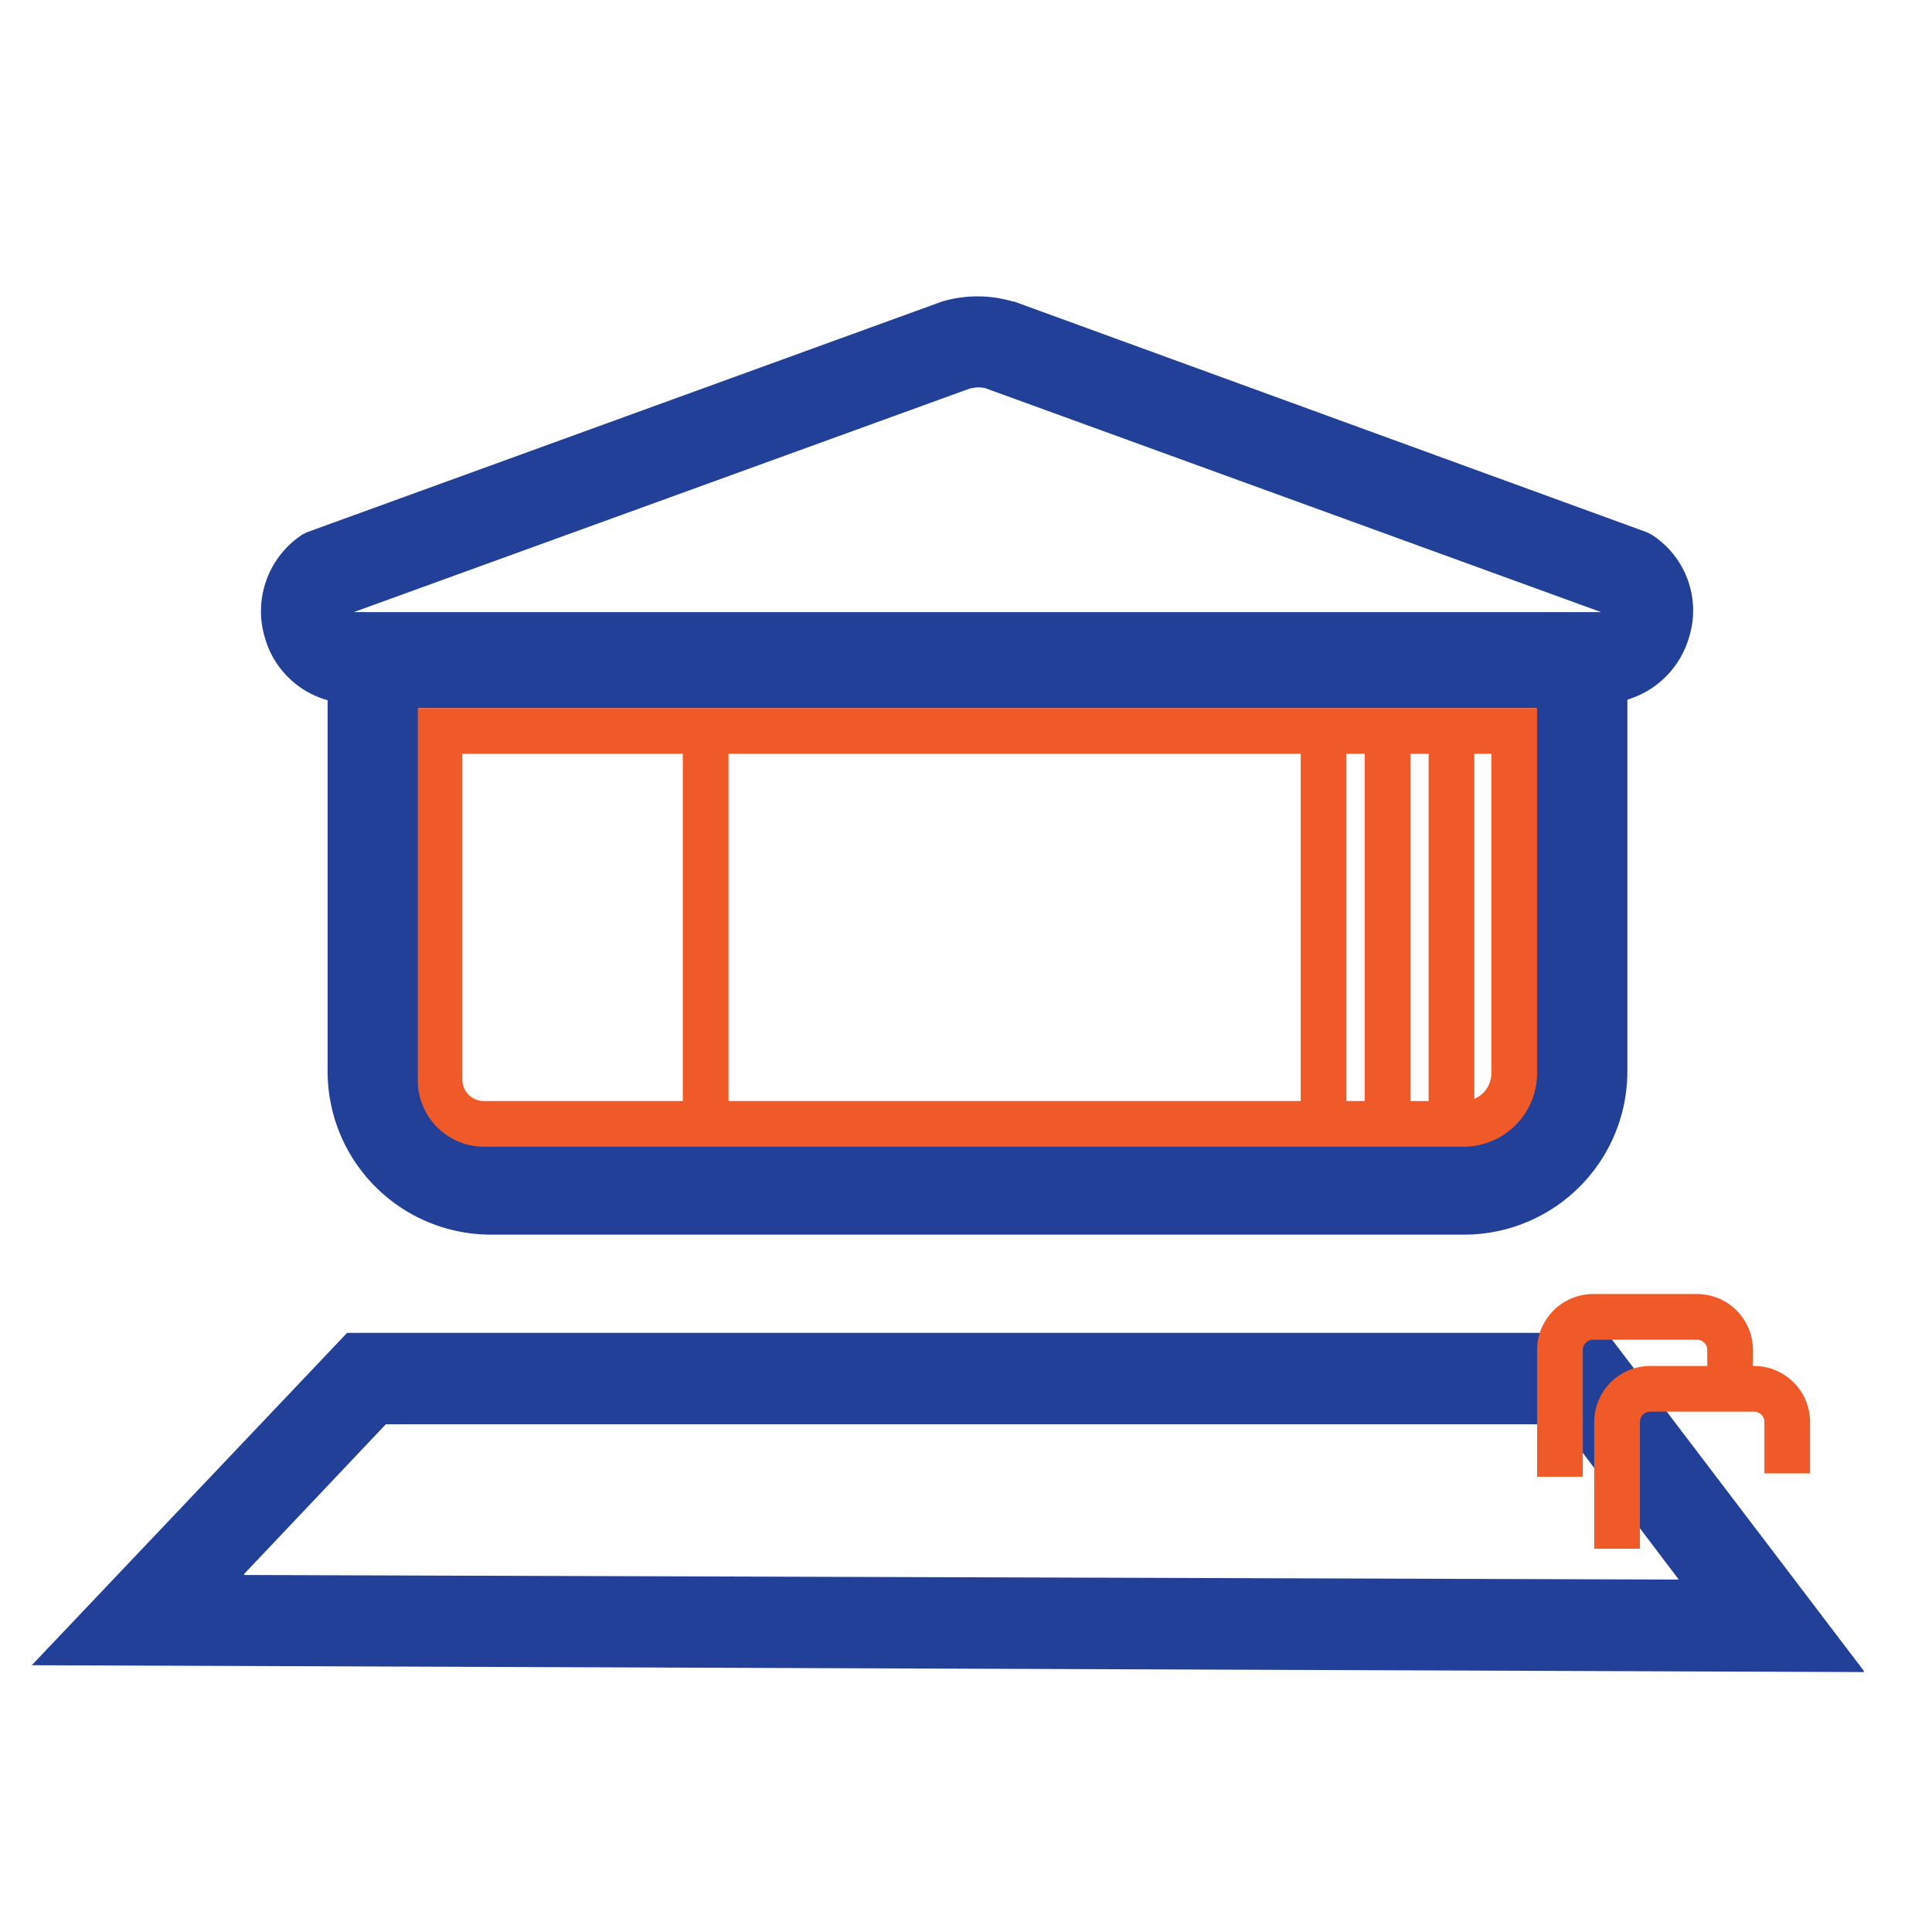
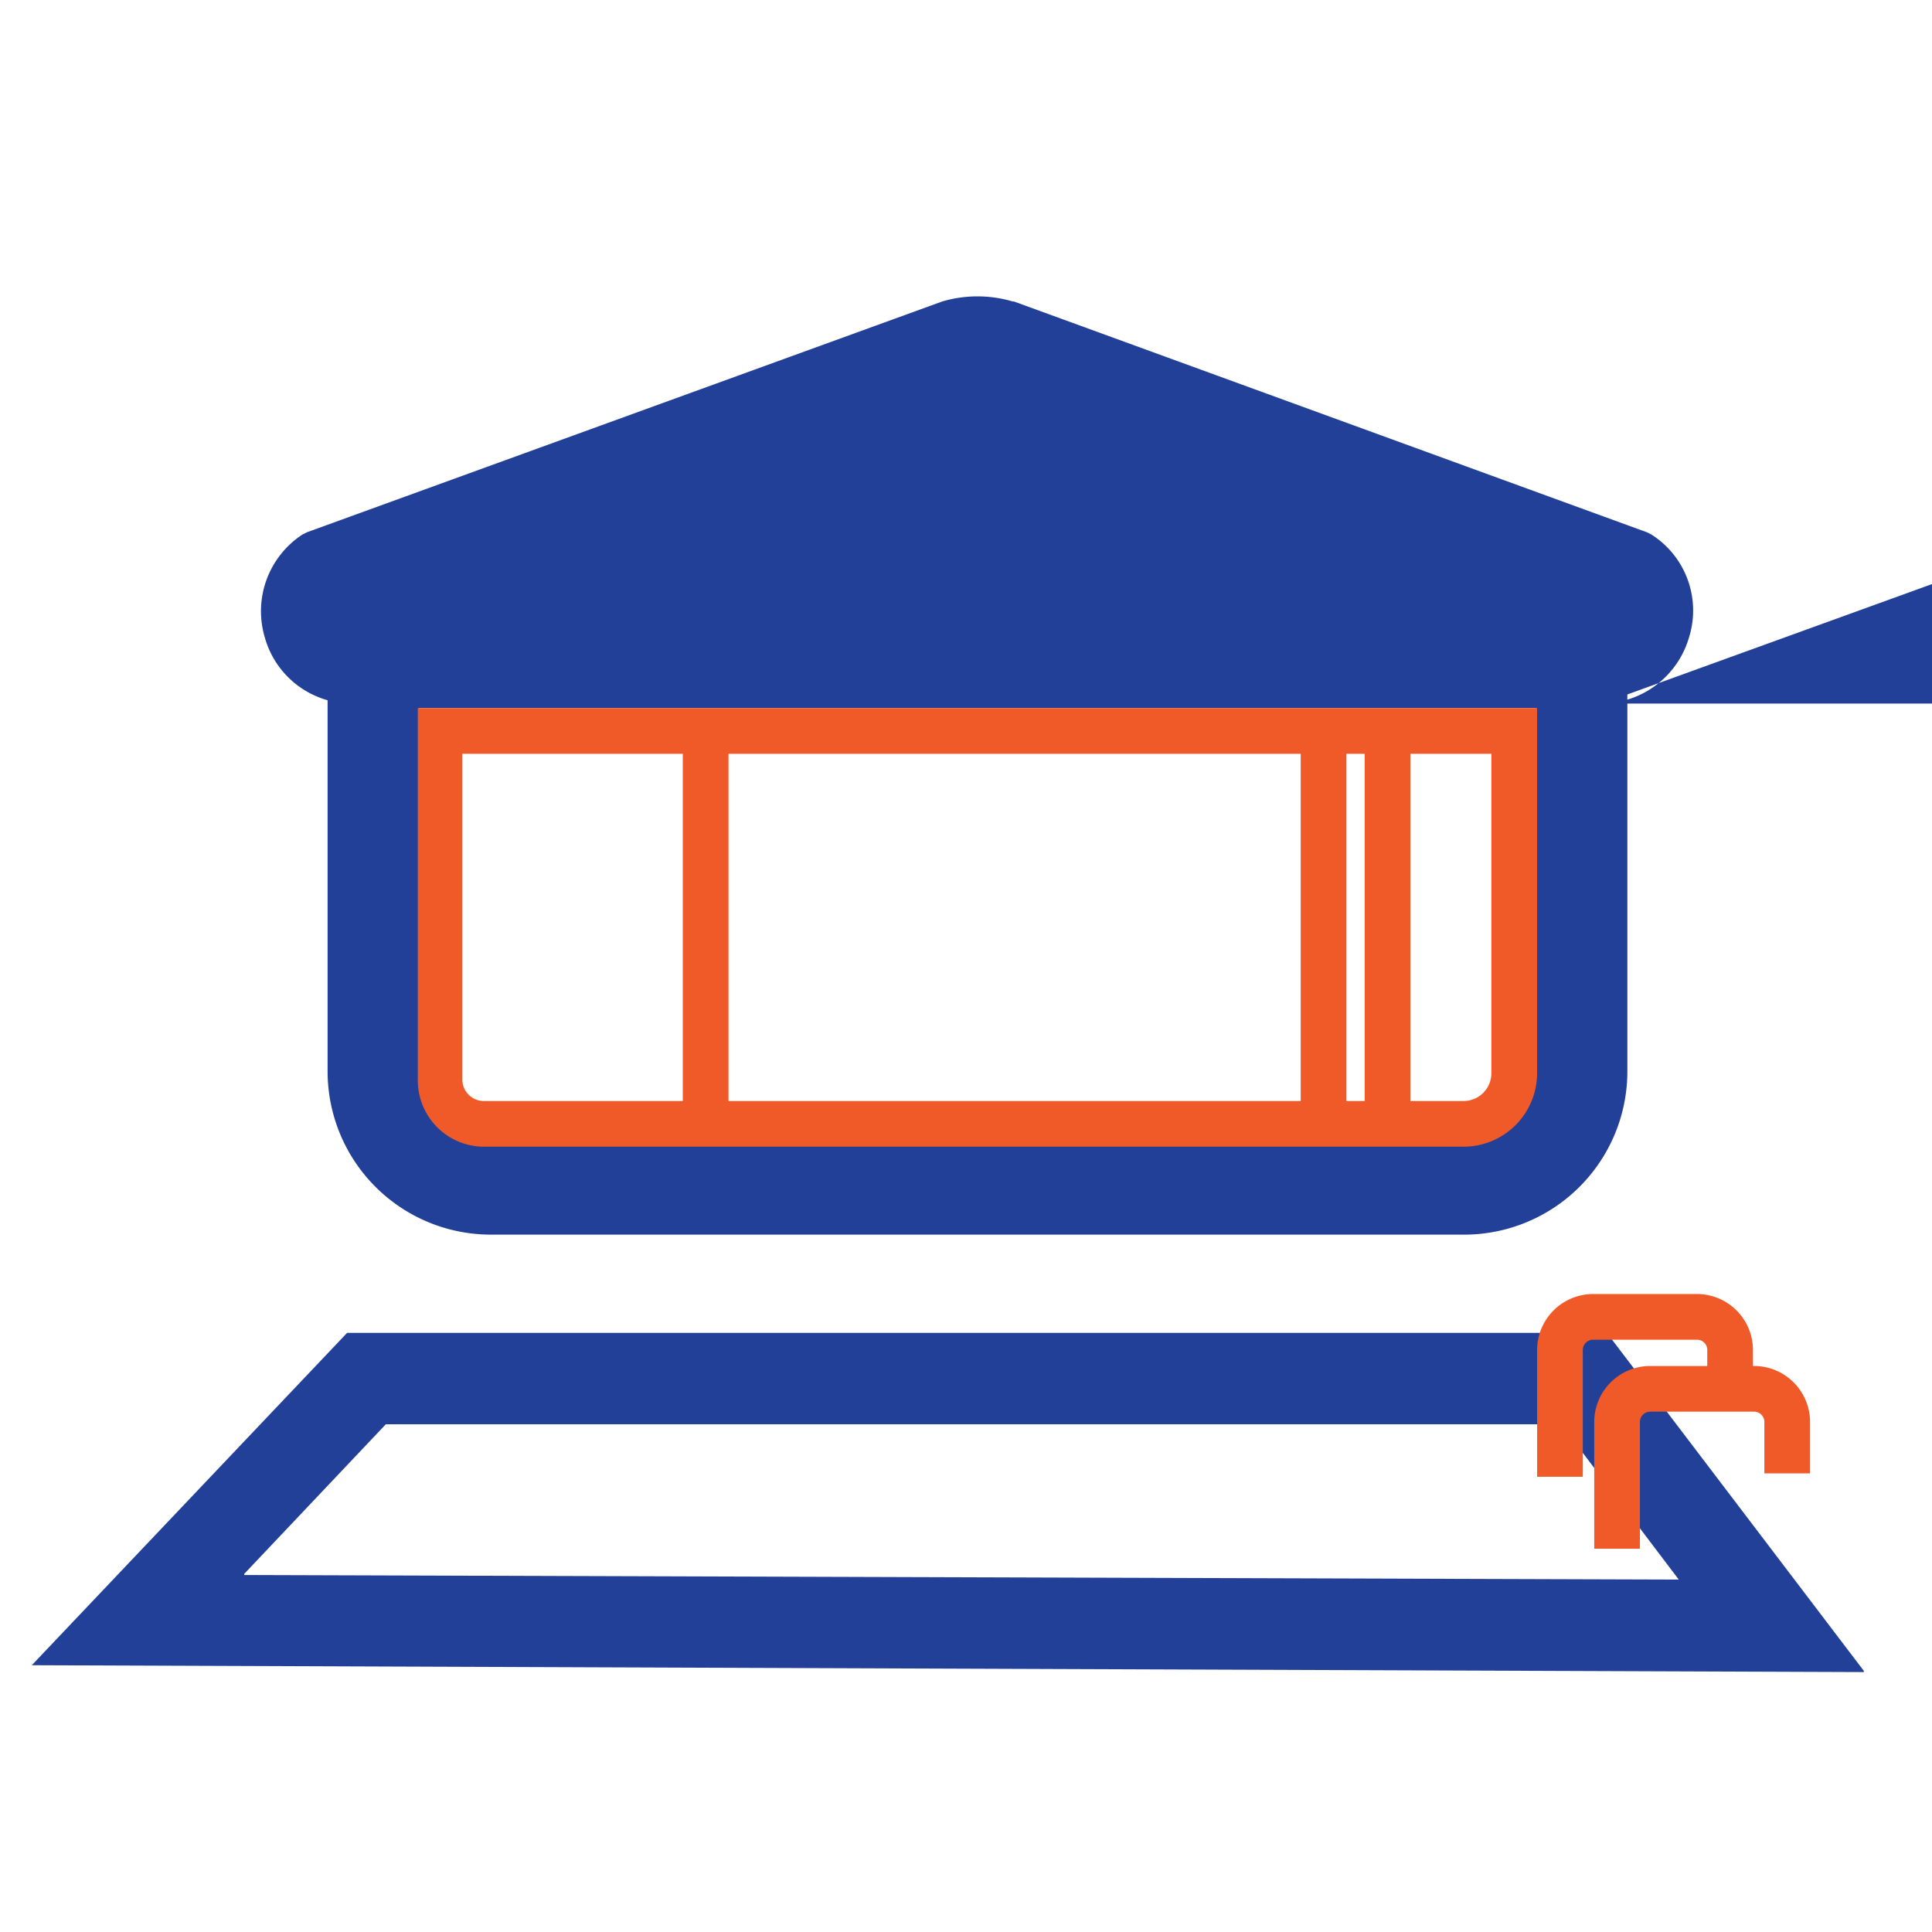
<svg xmlns="http://www.w3.org/2000/svg" width="106" height="106" viewBox="0 0 106 106">
  <defs>
    <clipPath id="clip-holiday_insurance_icon_">
      <rect width="106" height="106" />
    </clipPath>
  </defs>
  <g id="holiday_insurance_icon_" data-name="holiday insurance icon " clip-path="url(#clip-holiday_insurance_icon_)">
    <g id="holiday_insurance_icon_2" data-name="holiday insurance icon " transform="translate(1.744 16.261)">
      <g id="Layer_1" transform="translate(0 0)">
        <g id="Layer_1-2" data-name="Layer_1">
          <path id="Path_408" data-name="Path 408" d="M213.951,210.2h-53.39a8.959,8.959,0,0,1-8.961-8.961V176.3h71.312v24.94a8.959,8.959,0,0,1-8.961,8.961Zm-57.338-28.888V201.24a3.931,3.931,0,0,0,3.948,3.948h53.39a3.931,3.931,0,0,0,3.948-3.948V181.313Z" transform="translate(-135.37 -158.723)" fill="#224097" />
          <path id="Path_409" data-name="Path 409" d="M226.213,257.611,125.7,257.235,143,239h69.118l14.1,18.548Zm-88.857-5.326,78.706.251-6.454-8.522H145.126l-7.77,8.209Z" transform="translate(-125.7 -182.133)" fill="#224097" />
-           <path id="Path_410" data-name="Path 410" d="M219.355,170.59H150.8a4.964,4.964,0,0,1-4.825-3.635,5.027,5.027,0,0,1,2.068-5.64l.251-.125,34.841-12.658a6.828,6.828,0,0,1,3.885,0h.063L221.8,161.19l.251.125a4.94,4.94,0,0,1,2.068,5.64,5.038,5.038,0,0,1-4.825,3.635Zm-34.653-17.3-33.839,12.282h68.429l-33.776-12.282a1.527,1.527,0,0,0-.752,0Z" transform="translate(-133.192 -148.25)" fill="#224097" />
+           <path id="Path_410" data-name="Path 410" d="M219.355,170.59H150.8a4.964,4.964,0,0,1-4.825-3.635,5.027,5.027,0,0,1,2.068-5.64l.251-.125,34.841-12.658a6.828,6.828,0,0,1,3.885,0h.063L221.8,161.19l.251.125a4.94,4.94,0,0,1,2.068,5.64,5.038,5.038,0,0,1-4.825,3.635Zh68.429l-33.776-12.282a1.527,1.527,0,0,0-.752,0Z" transform="translate(-133.192 -148.25)" fill="#224097" />
          <path id="Path_411" data-name="Path 411" d="M216.9,208.363H163.134a3.637,3.637,0,0,1-3.635-3.635V184.3h61.411v20.052A4.039,4.039,0,0,1,216.9,208.363Zm-54.956-21.556v17.922a1.178,1.178,0,0,0,1.191,1.128H216.9a1.525,1.525,0,0,0,1.5-1.5V186.807h-56.46Z" transform="translate(-138.32 -161.71)" fill="#f05a28" />
          <rect id="Rectangle_352" data-name="Rectangle 352" width="2.507" height="21.619" transform="translate(73.129 23.844)" fill="#f05a28" />
          <rect id="Rectangle_353" data-name="Rectangle 353" width="2.507" height="21.619" transform="translate(69.62 23.844)" fill="#f05a28" />
          <rect id="Rectangle_354" data-name="Rectangle 354" width="2.507" height="21.619" transform="translate(35.718 23.844)" fill="#f05a28" />
-           <rect id="Rectangle_355" data-name="Rectangle 355" width="2.507" height="21.619" transform="translate(76.638 23.844)" fill="#f05a28" />
          <path id="Path_412" data-name="Path 412" d="M260.007,245.626v-6.956a.562.562,0,0,1,.564-.564h5.7a.562.562,0,0,1,.564.564v2.82h2.507v-2.82a3.076,3.076,0,0,0-3.071-3.071h-5.7a3.076,3.076,0,0,0-3.071,3.071v6.956" transform="translate(-174.909 -180.863)" fill="#f05a28" />
          <path id="Path_413" data-name="Path 413" d="M265.007,251.926v-6.956a.562.562,0,0,1,.564-.564h5.7a.562.562,0,0,1,.564.564v2.82h2.507v-2.82a3.076,3.076,0,0,0-3.071-3.071h-5.7a3.076,3.076,0,0,0-3.071,3.071v6.956" transform="translate(-176.776 -183.215)" fill="#f05a28" />
        </g>
      </g>
    </g>
  </g>
</svg>